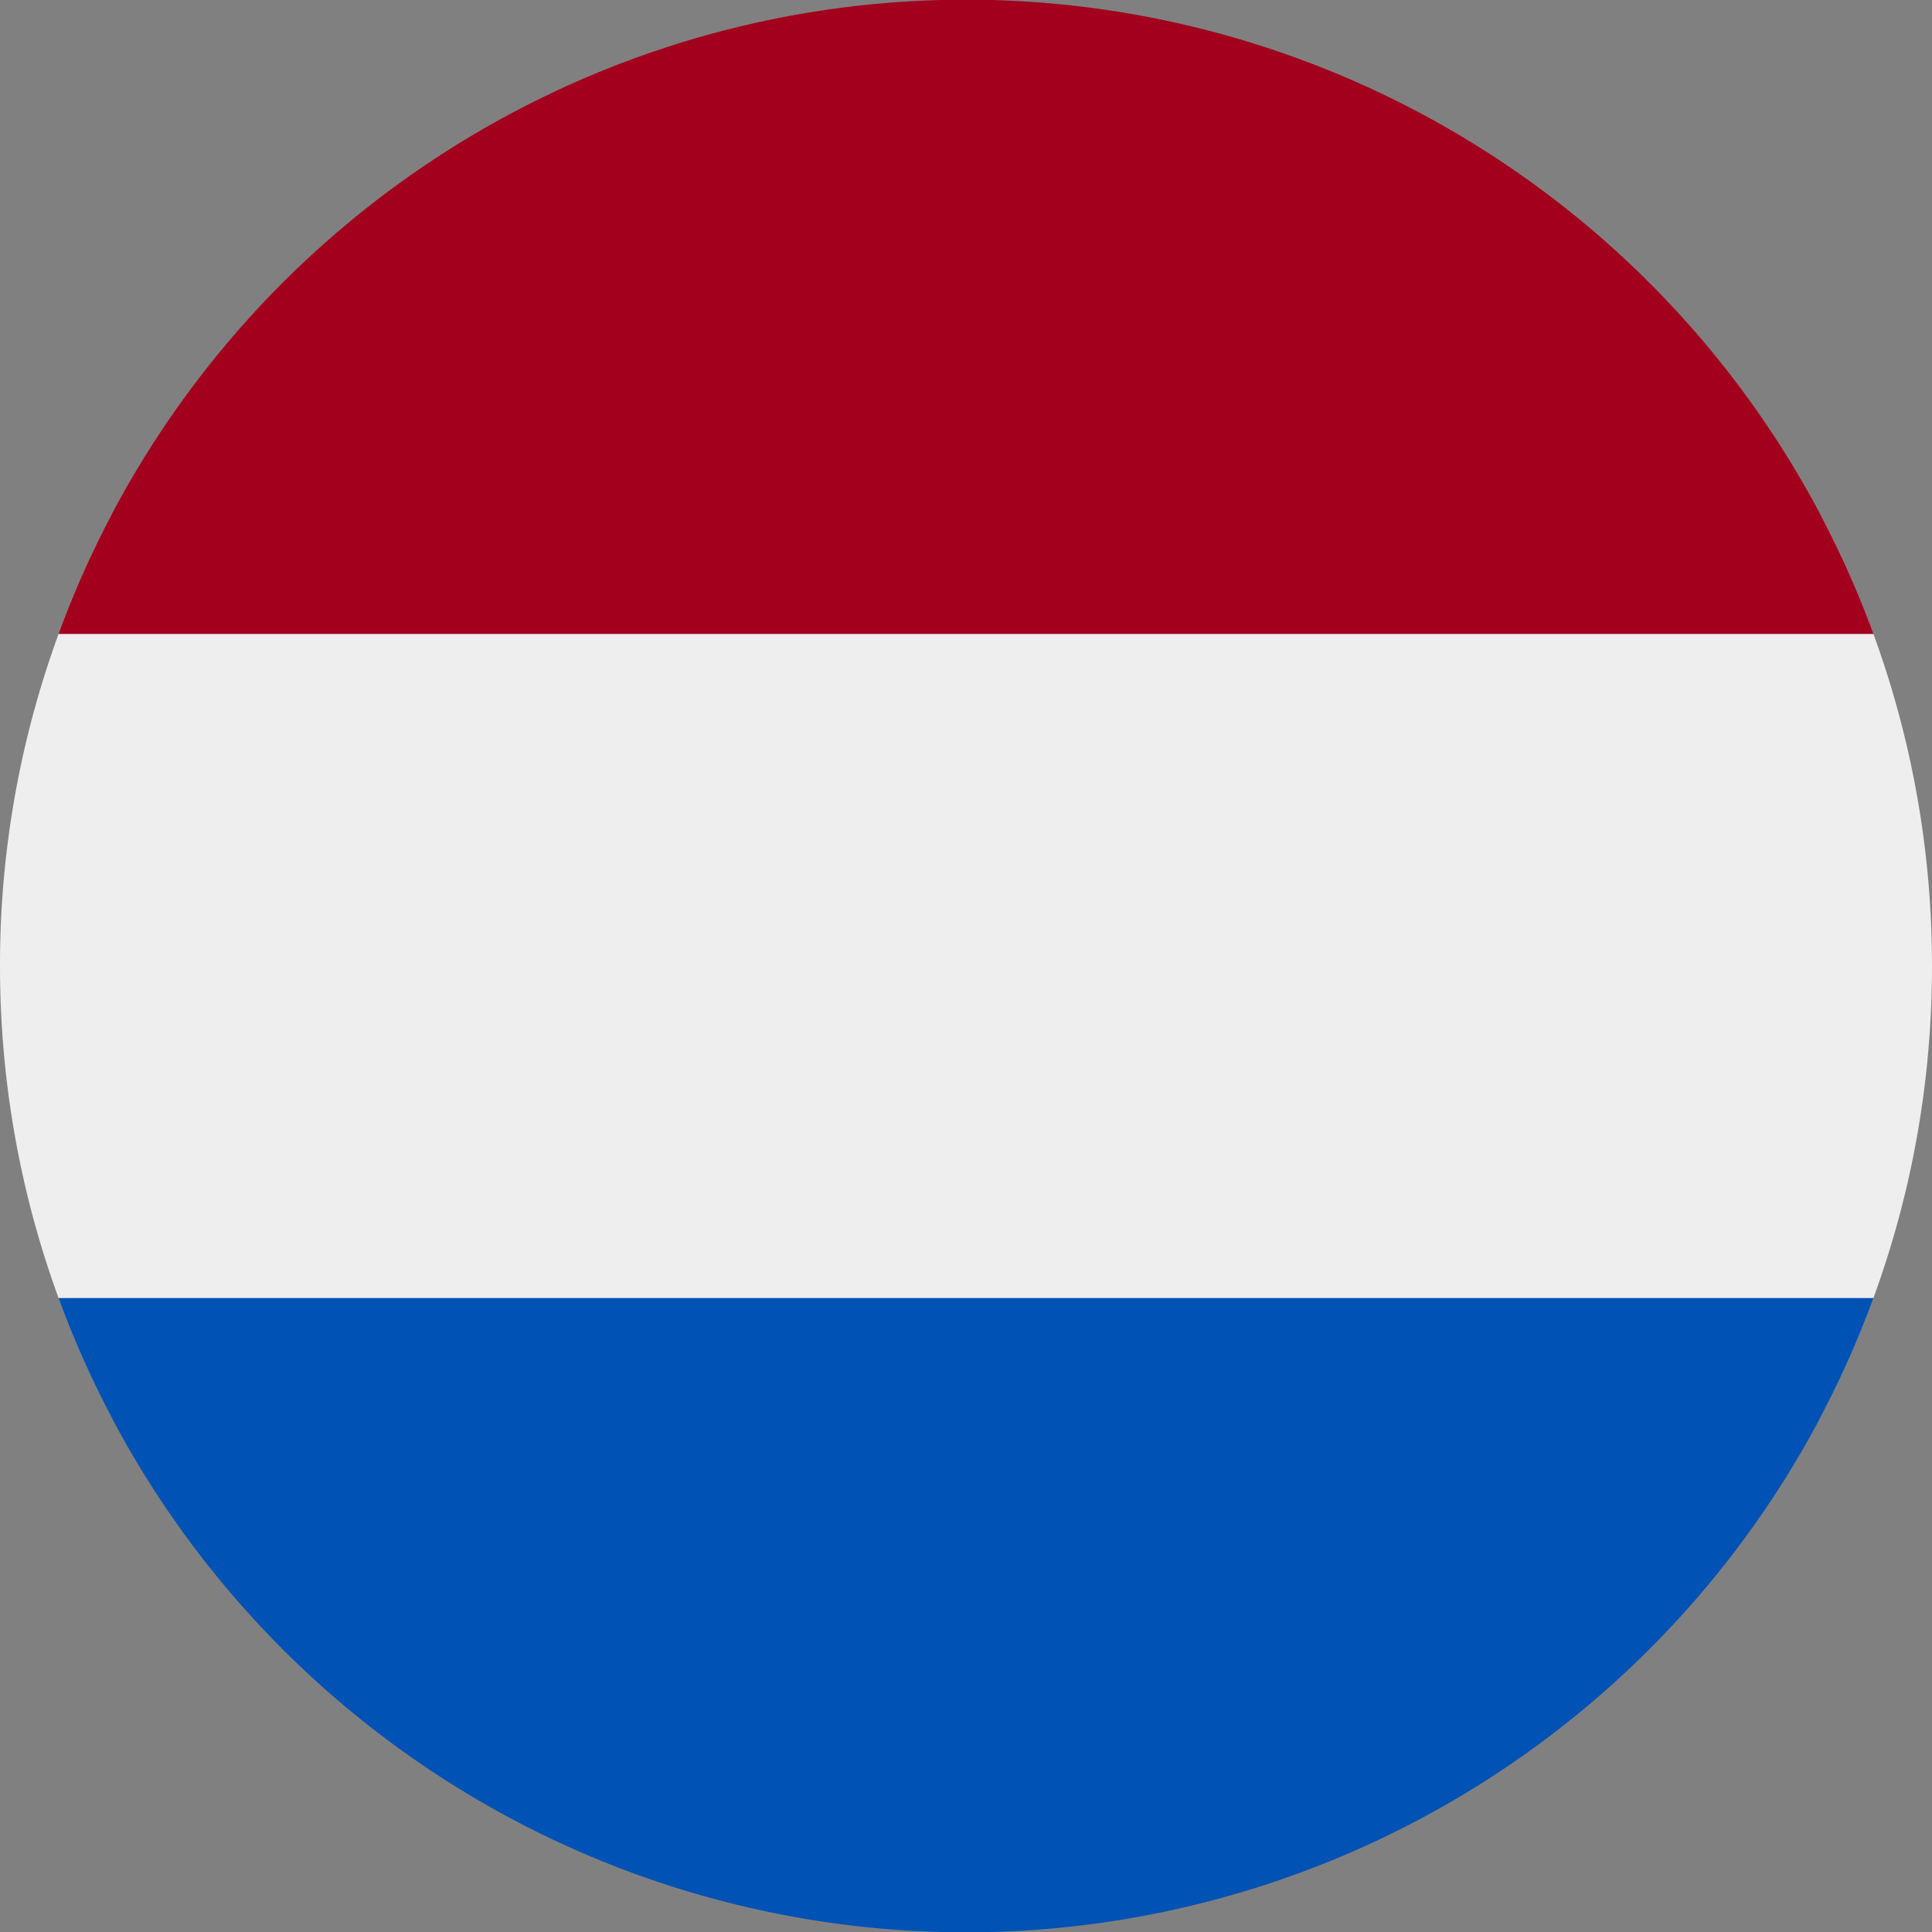
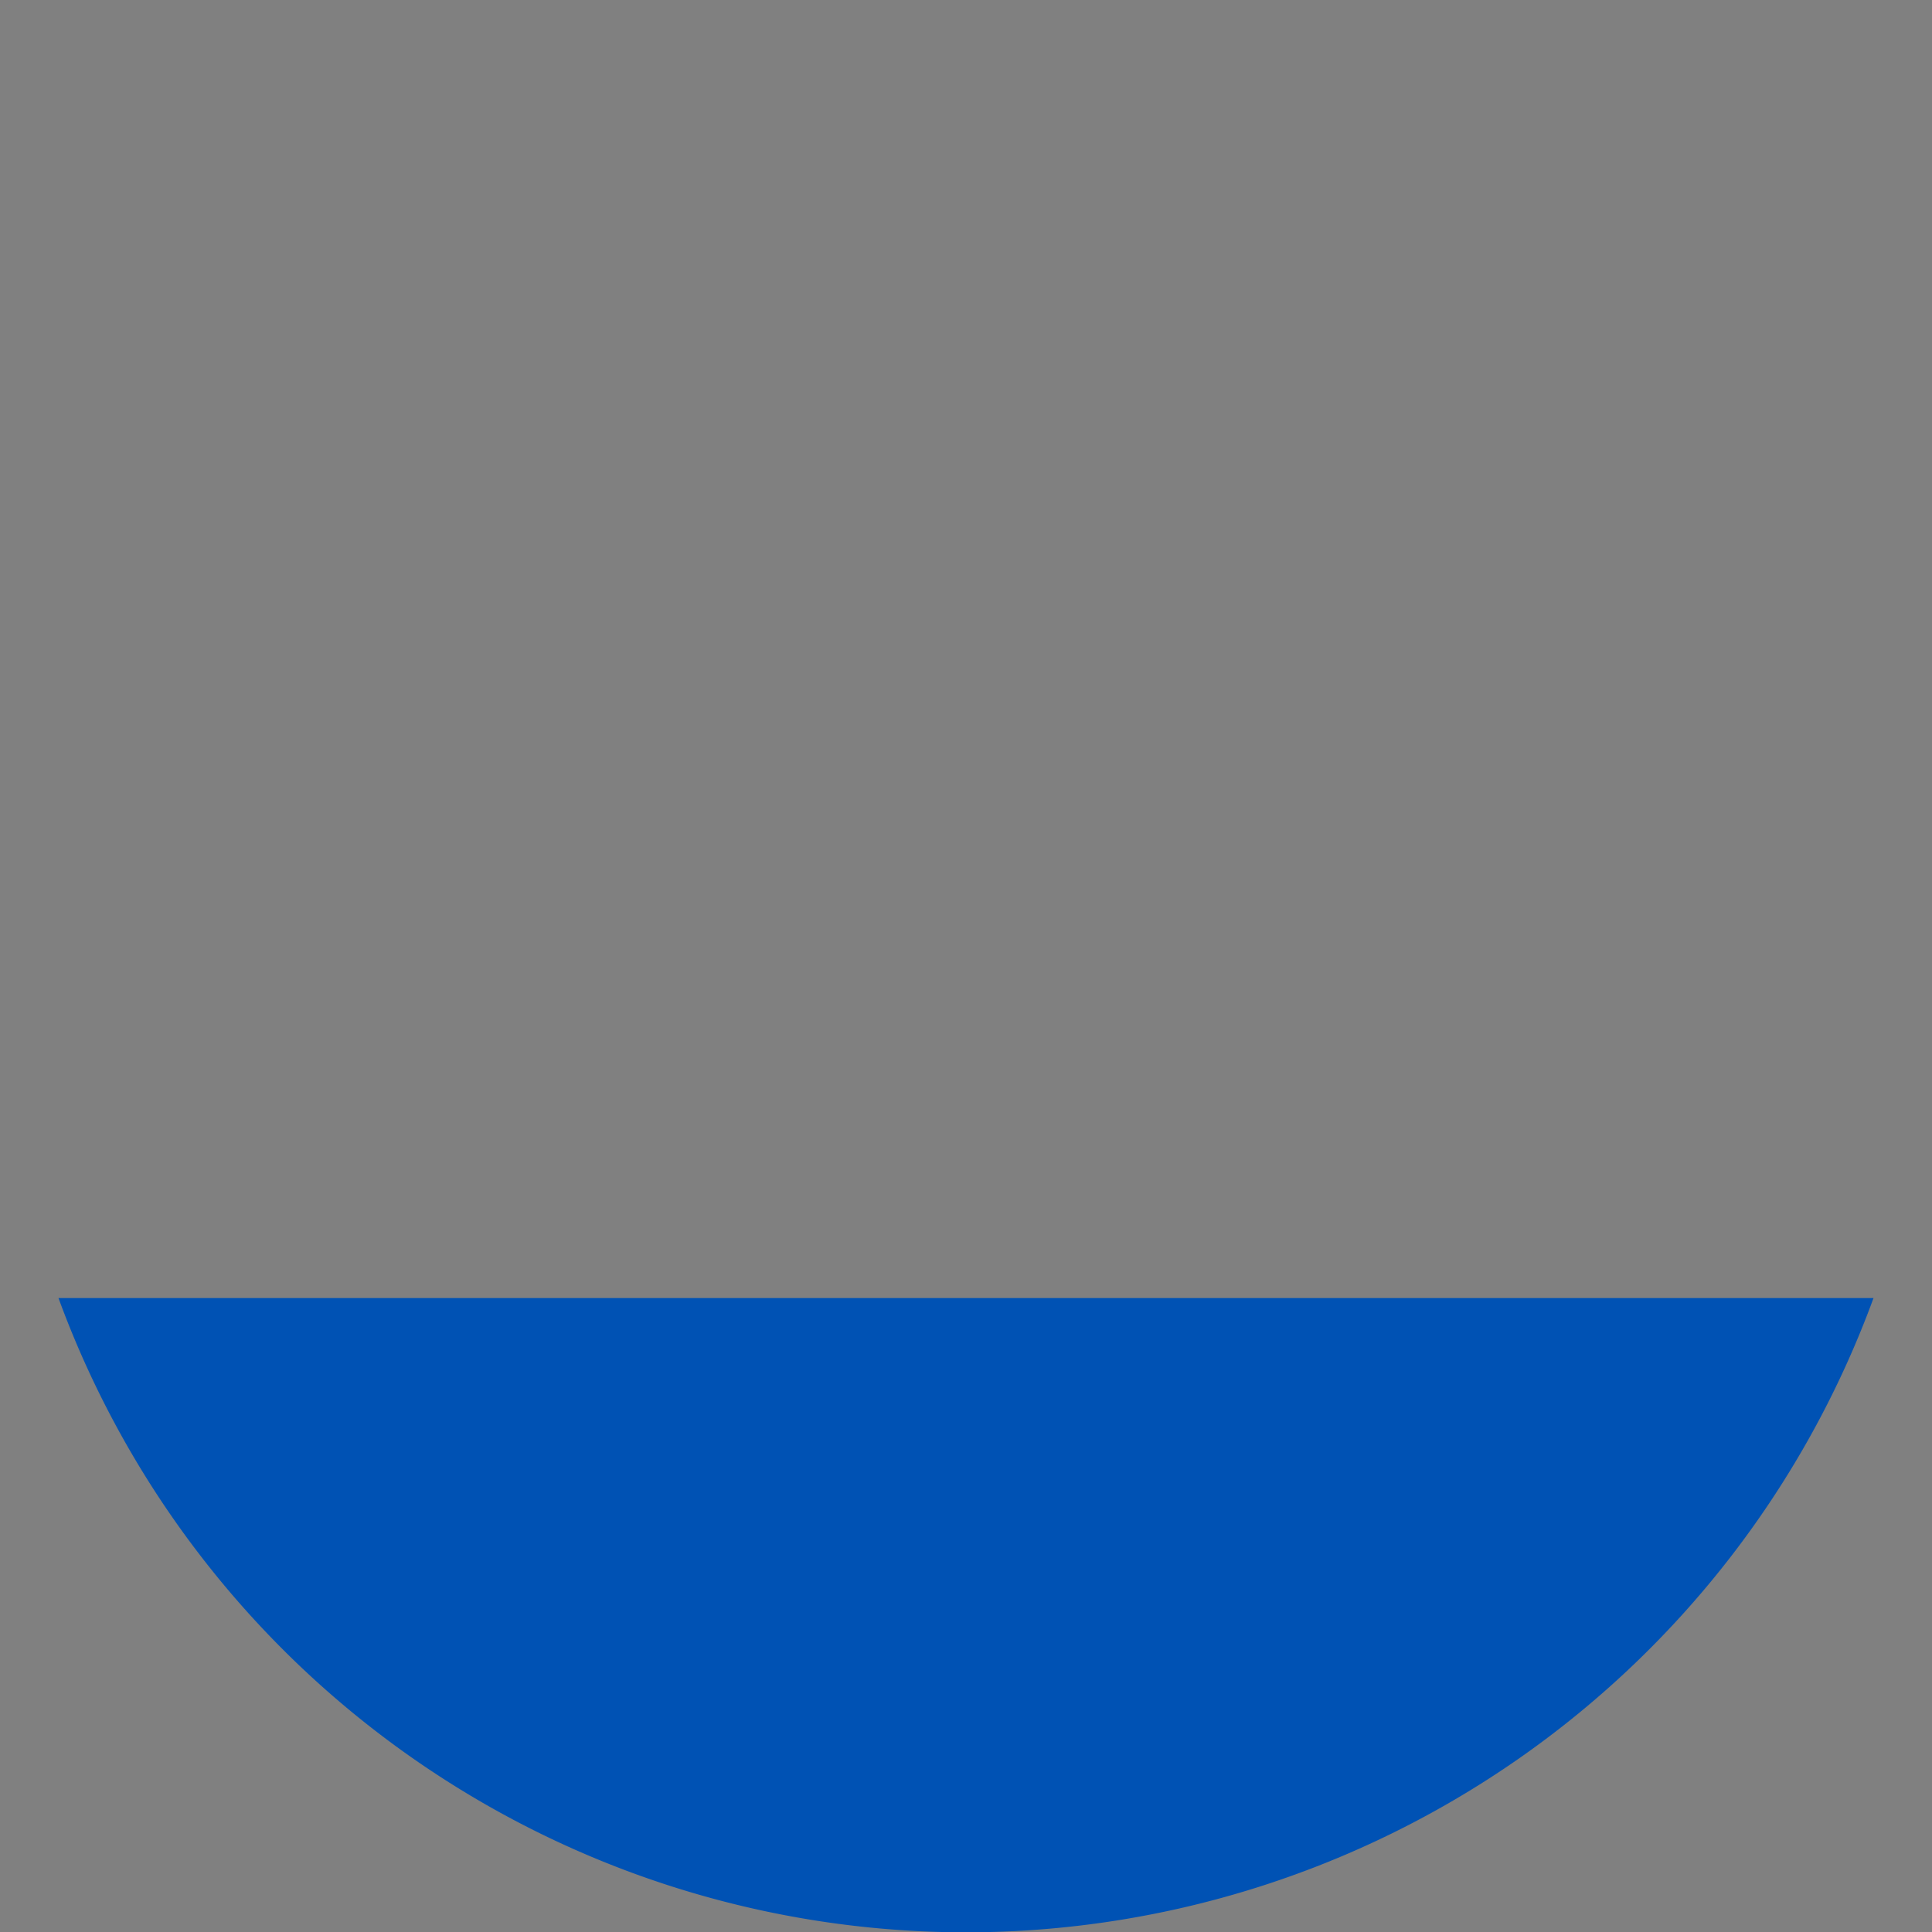
<svg xmlns="http://www.w3.org/2000/svg" width="512" height="512" fill="none">
  <rect width="100%" height="100%" fill="#808080" stroke="none" />
-   <path fill="#EEE" d="M482.2 376c19-35.8 29.8-76.6 29.8-120s-10.8-84.2-29.8-120H29.8A255 255 0 0 0 0 256c0 43.4 10.8 84.2 29.8 120z" />
  <path fill="#0052b4" d="M496.5 344a256.1 256.1 0 0 1-481 0z" />
-   <path fill="#a2001d" d="M496.5 168h-481a256.1 256.1 0 0 1 481 0" />
</svg>